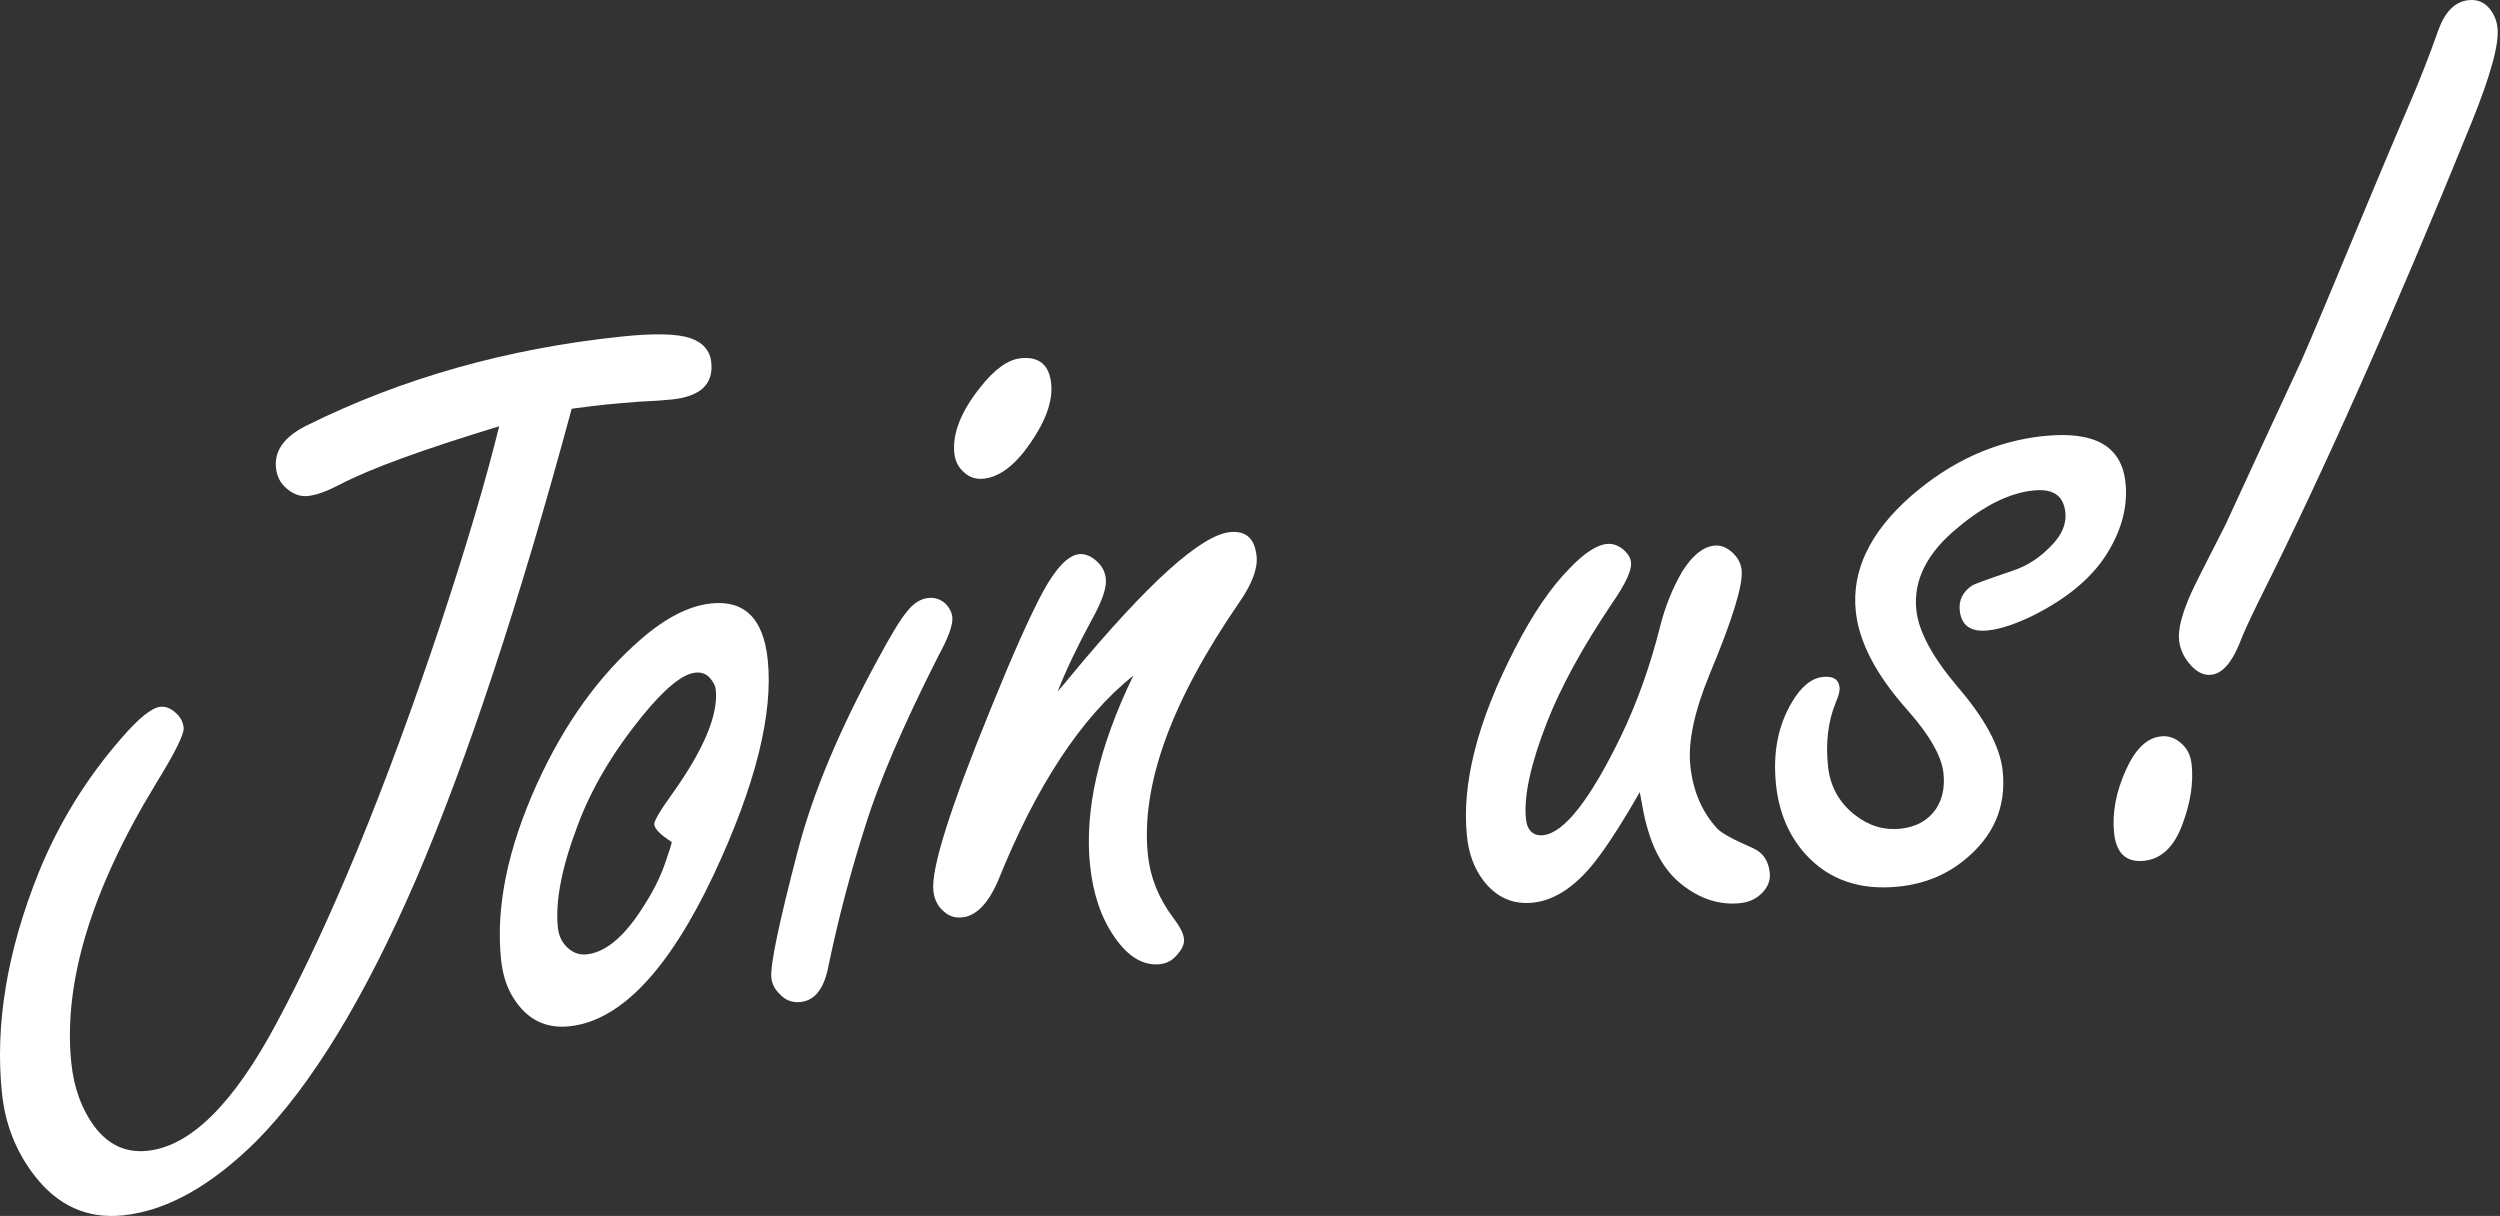
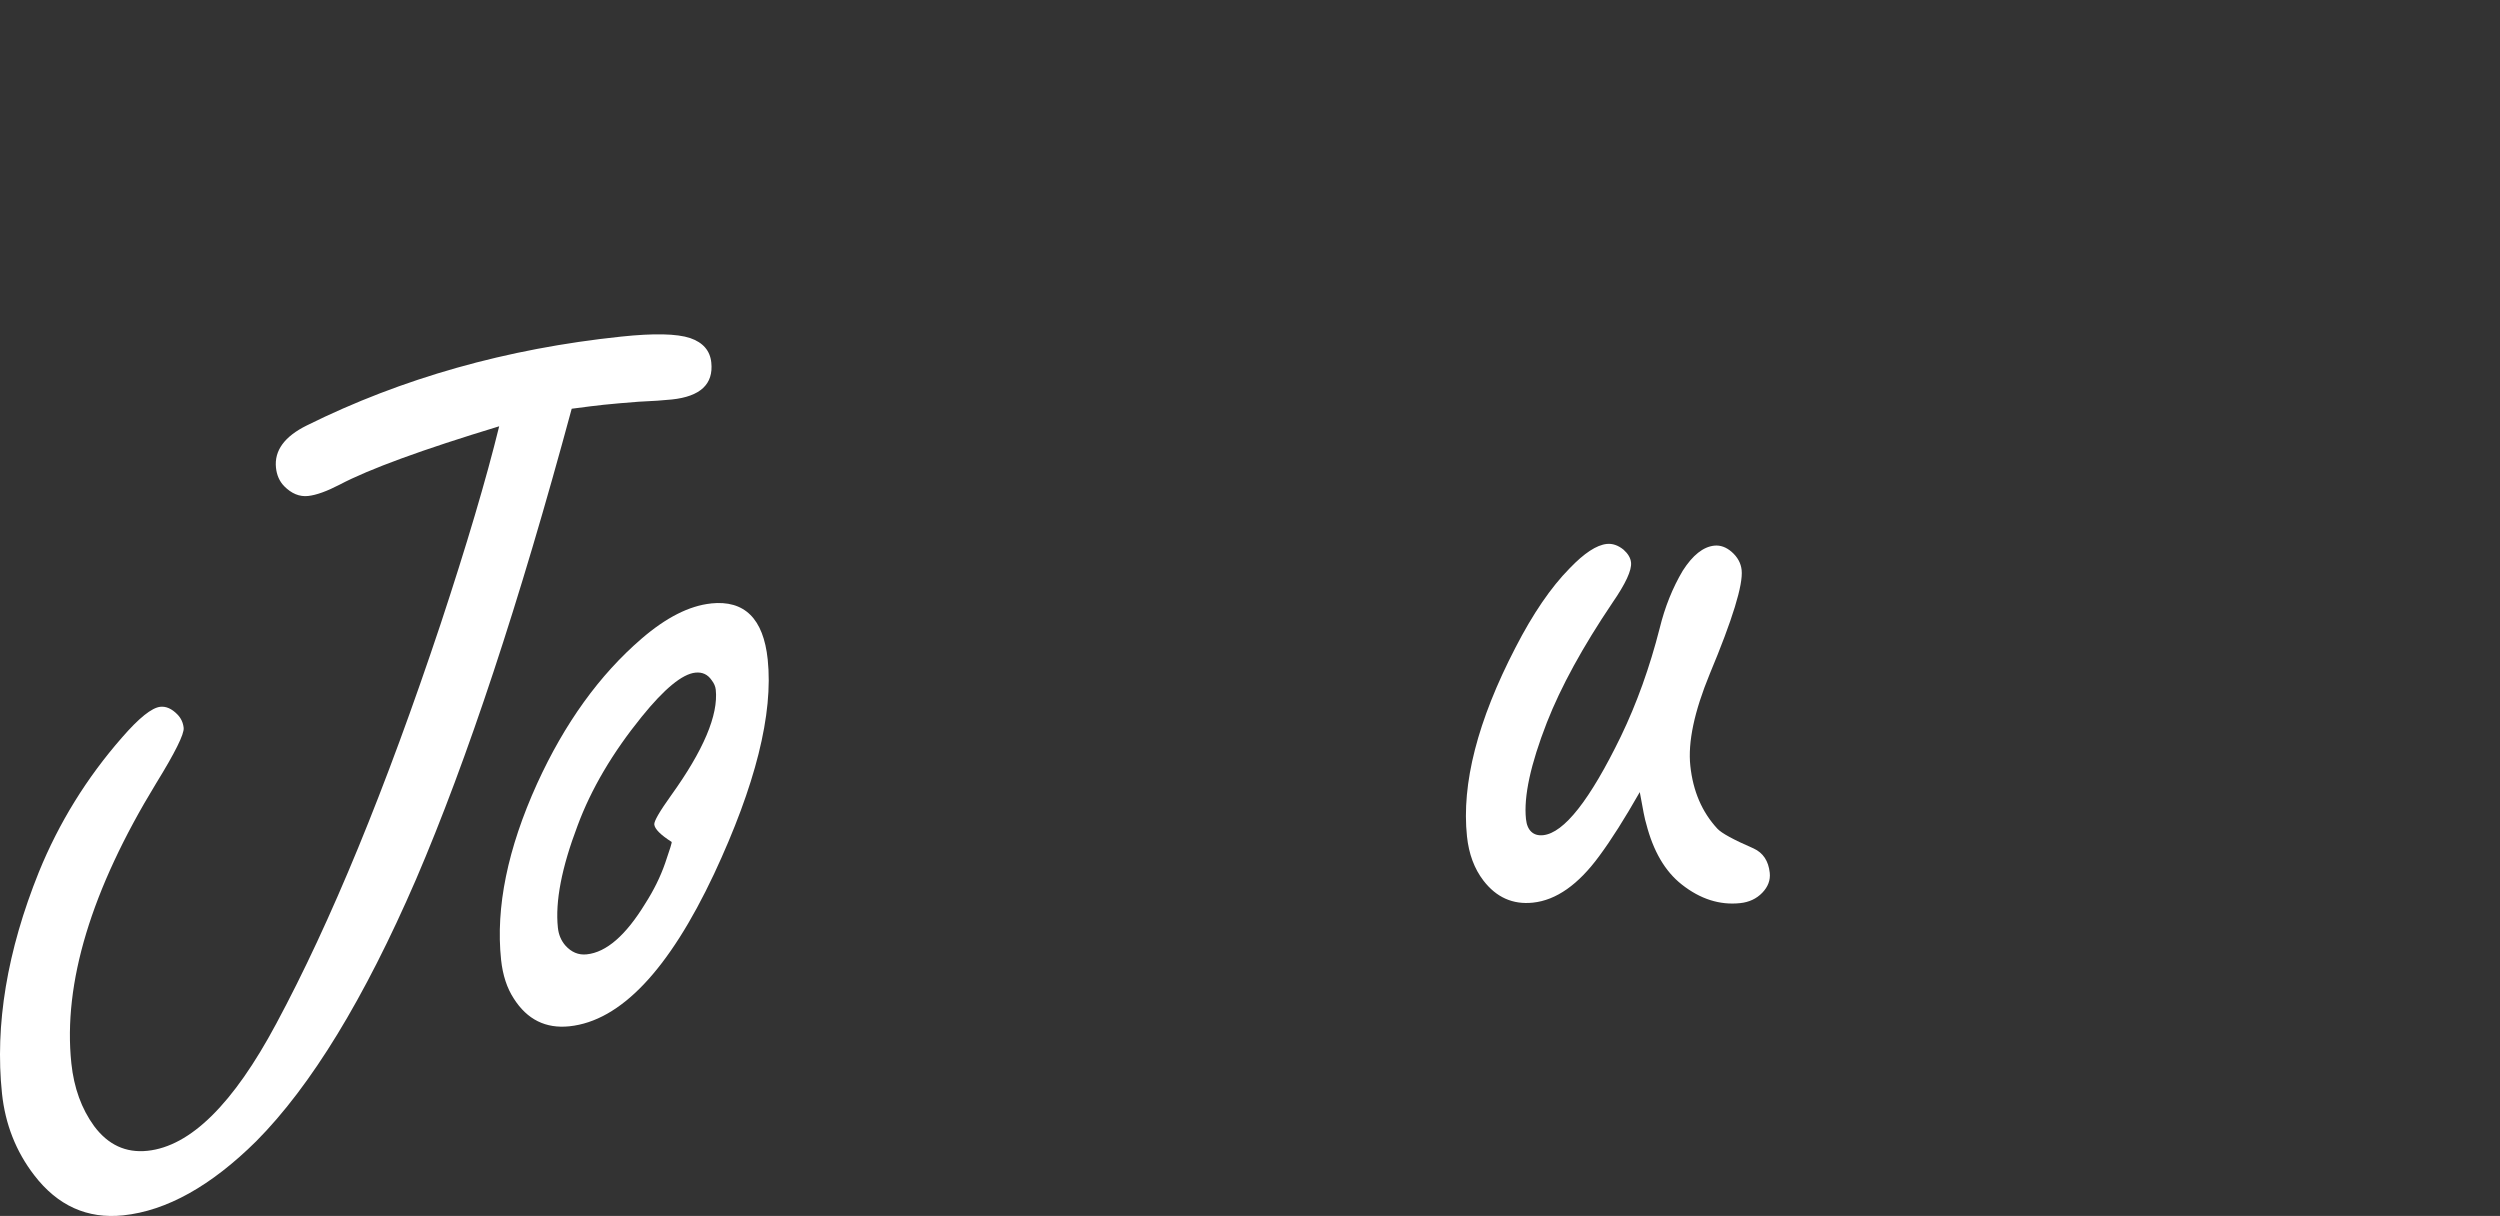
<svg xmlns="http://www.w3.org/2000/svg" width="514" height="250" viewBox="0 0 514 250" fill="none">
  <rect x="0" y="0" width="514" height="250" fill="#333333" stroke="none" />
  <path d="M117.541 84.035C106.771 123.915 96.101 156.185 85.521 180.835C74.921 205.315 63.971 223.255 52.681 234.635C43.371 243.855 34.251 248.935 25.351 249.875C17.951 250.655 11.841 247.895 7.021 241.605C3.281 236.735 1.081 231.145 0.411 224.835C-1.069 210.715 1.451 195.535 7.991 179.295C12.111 169.175 17.811 159.945 25.091 151.625C28.581 147.605 31.201 145.505 32.971 145.315C34.151 145.195 35.311 145.705 36.451 146.865C37.211 147.635 37.651 148.565 37.761 149.655C37.891 150.915 36.001 154.725 32.081 161.085C18.741 182.965 12.941 202.145 14.671 218.625C15.201 223.665 16.761 227.965 19.341 231.515C22.211 235.375 25.871 237.075 30.331 236.605C39.161 235.675 47.971 226.975 56.781 210.495C68.011 189.605 79.281 162.195 90.591 128.295C95.941 112.095 99.961 98.545 102.631 87.645C86.821 92.445 75.891 96.445 69.851 99.635C67.191 101.015 65.021 101.795 63.341 101.975C61.571 102.165 59.931 101.485 58.411 99.945C57.451 98.945 56.901 97.685 56.741 96.165C56.371 92.635 58.491 89.735 63.091 87.465C82.641 77.765 104.171 71.675 127.711 69.205C134.431 68.495 139.161 68.595 141.891 69.505C144.541 70.415 145.991 72.095 146.241 74.525C146.711 78.985 144.001 81.515 138.121 82.135C136.441 82.315 134.161 82.465 131.291 82.595C128.421 82.815 126.021 83.025 124.091 83.225C122.661 83.375 120.481 83.645 117.551 84.035H117.541Z" fill="white" />
  <path d="M146.181 124.065C153.071 123.345 156.961 127.185 157.841 135.585C159.011 146.765 155.331 161.465 146.801 179.705C137.491 199.465 127.581 209.895 117.081 211.005C112.211 211.515 108.391 209.625 105.651 205.325C104.241 203.175 103.361 200.515 103.021 197.315C101.891 186.555 104.361 174.485 110.431 161.105C116.091 148.695 123.251 138.765 131.901 131.315C136.961 126.955 141.721 124.545 146.181 124.075V124.065ZM138.081 173.095C135.801 171.635 134.621 170.445 134.521 169.515C134.451 168.845 135.601 166.855 137.971 163.545C144.641 154.265 147.711 147.015 147.161 141.805C147.091 141.135 146.811 140.485 146.321 139.855C145.511 138.665 144.401 138.145 142.971 138.295C140.281 138.575 136.601 141.595 131.941 147.355C125.921 154.785 121.521 162.265 118.741 169.775C115.481 178.365 114.131 185.345 114.701 190.725C114.851 192.155 115.361 193.375 116.231 194.385C117.481 195.785 118.951 196.395 120.631 196.215C124.671 195.795 128.671 192.315 132.661 185.775C134.411 183.045 135.781 180.265 136.761 177.445C137.741 174.625 138.181 173.175 138.091 173.095H138.081Z" fill="white" />
-   <path d="M190.801 122.945C192.231 122.795 193.461 123.215 194.501 124.215C195.271 125.065 195.701 125.955 195.801 126.885C195.961 128.395 195.011 131.045 192.941 134.835C185.621 149.285 180.571 161.075 177.791 170.205C174.781 179.615 172.271 189.225 170.241 199.045C169.341 203.385 167.461 205.705 164.601 206.015C162.921 206.195 161.501 205.665 160.351 204.425C159.311 203.435 158.721 202.305 158.591 201.045C158.321 198.525 160.131 189.835 164.011 174.985C167.031 163.285 172.531 150.125 180.511 135.515C183.071 130.745 185.021 127.515 186.381 125.845C187.721 124.095 189.201 123.125 190.791 122.955L190.801 122.945ZM209.841 73.655C213.621 73.255 215.721 74.995 216.121 78.855C216.491 82.385 215.051 86.485 211.801 91.165C208.701 95.655 205.521 98.075 202.241 98.415C200.641 98.585 199.281 98.135 198.151 97.065C197.031 96.075 196.381 94.785 196.211 93.195C195.791 89.155 197.561 84.635 201.541 79.635C204.461 75.925 207.231 73.935 209.831 73.665L209.841 73.655Z" fill="white" />
-   <path d="M217.431 142.195C218.421 141.075 219.361 139.955 220.261 138.835C236.021 119.845 246.891 110.035 252.861 109.405C256.141 109.065 257.971 110.695 258.351 114.305C258.621 116.825 257.461 119.965 254.881 123.725C240.791 144.155 234.511 161.515 236.011 175.805C236.501 180.425 238.221 184.705 241.181 188.645C242.561 190.455 243.311 191.905 243.421 192.995C243.531 194.005 243.121 195.025 242.211 196.055C241.241 197.345 240.001 198.075 238.491 198.235C235.041 198.595 231.911 196.715 229.101 192.595C226.401 188.715 224.741 183.835 224.121 177.945C222.931 166.595 225.891 153.585 233.021 138.895C222.361 147.415 213.081 161.475 205.201 181.085C203.151 185.805 200.691 188.315 197.831 188.615C196.401 188.765 195.171 188.385 194.141 187.475C192.841 186.425 192.091 184.975 191.901 183.115C191.421 178.575 195.341 166.145 203.661 145.805C208.111 134.805 211.691 126.775 214.391 121.735C217.101 116.775 219.591 114.175 221.861 113.935C222.951 113.825 224.061 114.215 225.171 115.115C226.471 116.165 227.201 117.455 227.361 118.965C227.551 120.815 226.611 123.585 224.541 127.295C221.551 132.795 219.181 137.755 217.441 142.195H217.431Z" fill="white" />
  <path d="M337.121 162.885C334.031 168.305 331.271 172.675 328.811 175.995C324.501 181.885 319.951 185.085 315.161 185.585C311.041 186.015 307.651 184.505 304.991 181.045C303.121 178.605 301.991 175.585 301.611 171.965C300.471 161.125 303.791 148.195 311.561 133.185C315.161 126.175 318.881 120.735 322.721 116.845C325.711 113.725 328.251 112.055 330.351 111.835C331.531 111.715 332.671 112.105 333.791 113.005C334.731 113.845 335.251 114.725 335.341 115.645C335.511 117.245 334.221 120.015 331.501 123.955C325.401 133.005 320.911 141.215 318.031 148.565C314.681 157.165 313.251 163.765 313.741 168.395C313.861 169.575 314.231 170.445 314.841 171.015C315.451 171.585 316.261 171.815 317.271 171.715C321.561 171.265 326.881 164.505 333.241 151.425C336.521 144.625 339.181 137.205 341.231 129.165C342.301 124.805 343.881 120.855 345.981 117.325C348.021 114.135 350.181 112.425 352.451 112.185C353.711 112.055 354.901 112.485 356.031 113.465C357.241 114.525 357.931 115.775 358.081 117.205C358.401 120.235 356.211 127.345 351.531 138.545C348.351 146.275 347.011 152.575 347.531 157.445C348.081 162.655 349.931 166.965 353.091 170.375C353.951 171.305 356.431 172.655 360.531 174.435C362.491 175.335 363.601 177.005 363.861 179.445C364.021 180.955 363.501 182.335 362.321 183.555C361.131 184.785 359.611 185.495 357.761 185.685C353.561 186.125 349.561 184.845 345.761 181.845C342.331 179.145 339.901 174.985 338.461 169.355C338.211 168.615 337.771 166.455 337.141 162.865L337.121 162.885Z" fill="white" />
-   <path d="M420.181 89.655C425.391 89.105 429.401 89.625 432.201 91.195C435.001 92.775 436.601 95.445 437.001 99.235C437.521 104.195 436.171 109.185 432.961 114.195C429.891 118.935 424.971 123.025 418.191 126.455C414.471 128.295 411.311 129.345 408.711 129.615C405.181 129.985 403.251 128.615 402.921 125.505C402.701 123.405 403.541 121.705 405.441 120.395C405.921 120.085 408.701 119.075 413.791 117.345C416.831 116.345 419.531 114.575 421.901 112.035C423.971 109.865 424.881 107.645 424.641 105.375C424.451 103.615 423.811 102.365 422.721 101.625C421.621 100.895 420.071 100.625 418.051 100.845C413.171 101.355 408.001 103.895 402.541 108.465C396.201 113.635 393.351 119.295 394.001 125.425C394.461 129.795 397.261 135.025 402.401 141.115C408.111 147.735 411.231 153.535 411.751 158.495C412.531 165.895 409.861 172.035 403.751 176.925C399.991 179.955 395.541 181.735 390.421 182.275C382.351 183.125 375.911 180.865 371.101 175.505C367.731 171.695 365.741 166.975 365.151 161.345C364.461 154.795 365.571 149.105 368.461 144.305C370.341 141.135 372.451 139.425 374.801 139.175C376.901 138.955 378.041 139.685 378.221 141.365C378.291 142.035 378.021 143.085 377.401 144.505C375.851 148.325 375.331 152.675 375.841 157.545C376.271 161.665 378.111 164.995 381.351 167.545C384.221 169.795 387.341 170.735 390.701 170.385C393.981 170.045 396.431 168.675 398.051 166.295C399.371 164.285 399.881 161.855 399.581 158.995C399.211 155.465 396.711 151.095 392.081 145.885C385.721 138.735 382.211 132.005 381.551 125.705C380.671 117.305 384.471 109.385 392.951 101.945C401.201 94.785 410.291 90.685 420.211 89.645L420.181 89.655Z" fill="white" />
-   <path d="M444.271 151.395C446.041 151.205 447.611 151.855 448.981 153.335C449.891 154.295 450.431 155.585 450.601 157.185C451.001 160.965 450.371 165.045 448.721 169.445C447.021 174.085 444.401 176.595 440.861 176.975C437.171 177.365 435.101 175.465 434.661 171.295C434.221 167.125 435.061 162.725 437.171 158.115C439.081 153.935 441.451 151.695 444.261 151.405L444.271 151.395ZM507.531 0.035C509.301 -0.155 510.741 0.425 511.851 1.775C512.781 2.895 513.331 4.225 513.491 5.745C513.841 9.035 512.081 15.475 508.211 25.055C492.341 64.155 477.761 96.955 464.471 123.445C462.331 127.815 461.011 130.715 460.511 132.145C458.831 136.305 456.871 138.495 454.621 138.735C453.011 138.905 451.511 138.125 450.111 136.405C448.911 134.985 448.211 133.395 448.021 131.625C447.781 129.375 448.621 126.125 450.531 121.865C451.051 120.675 453.401 116.005 457.581 107.845C462.801 96.495 468.001 85.275 473.161 74.175C474.871 70.345 479.931 58.275 488.361 37.985C491.351 30.855 493.721 25.245 495.481 21.155C497.571 16.305 499.521 11.315 501.331 6.165C502.721 2.365 504.771 0.325 507.511 0.035H507.531Z" fill="white" />
</svg>